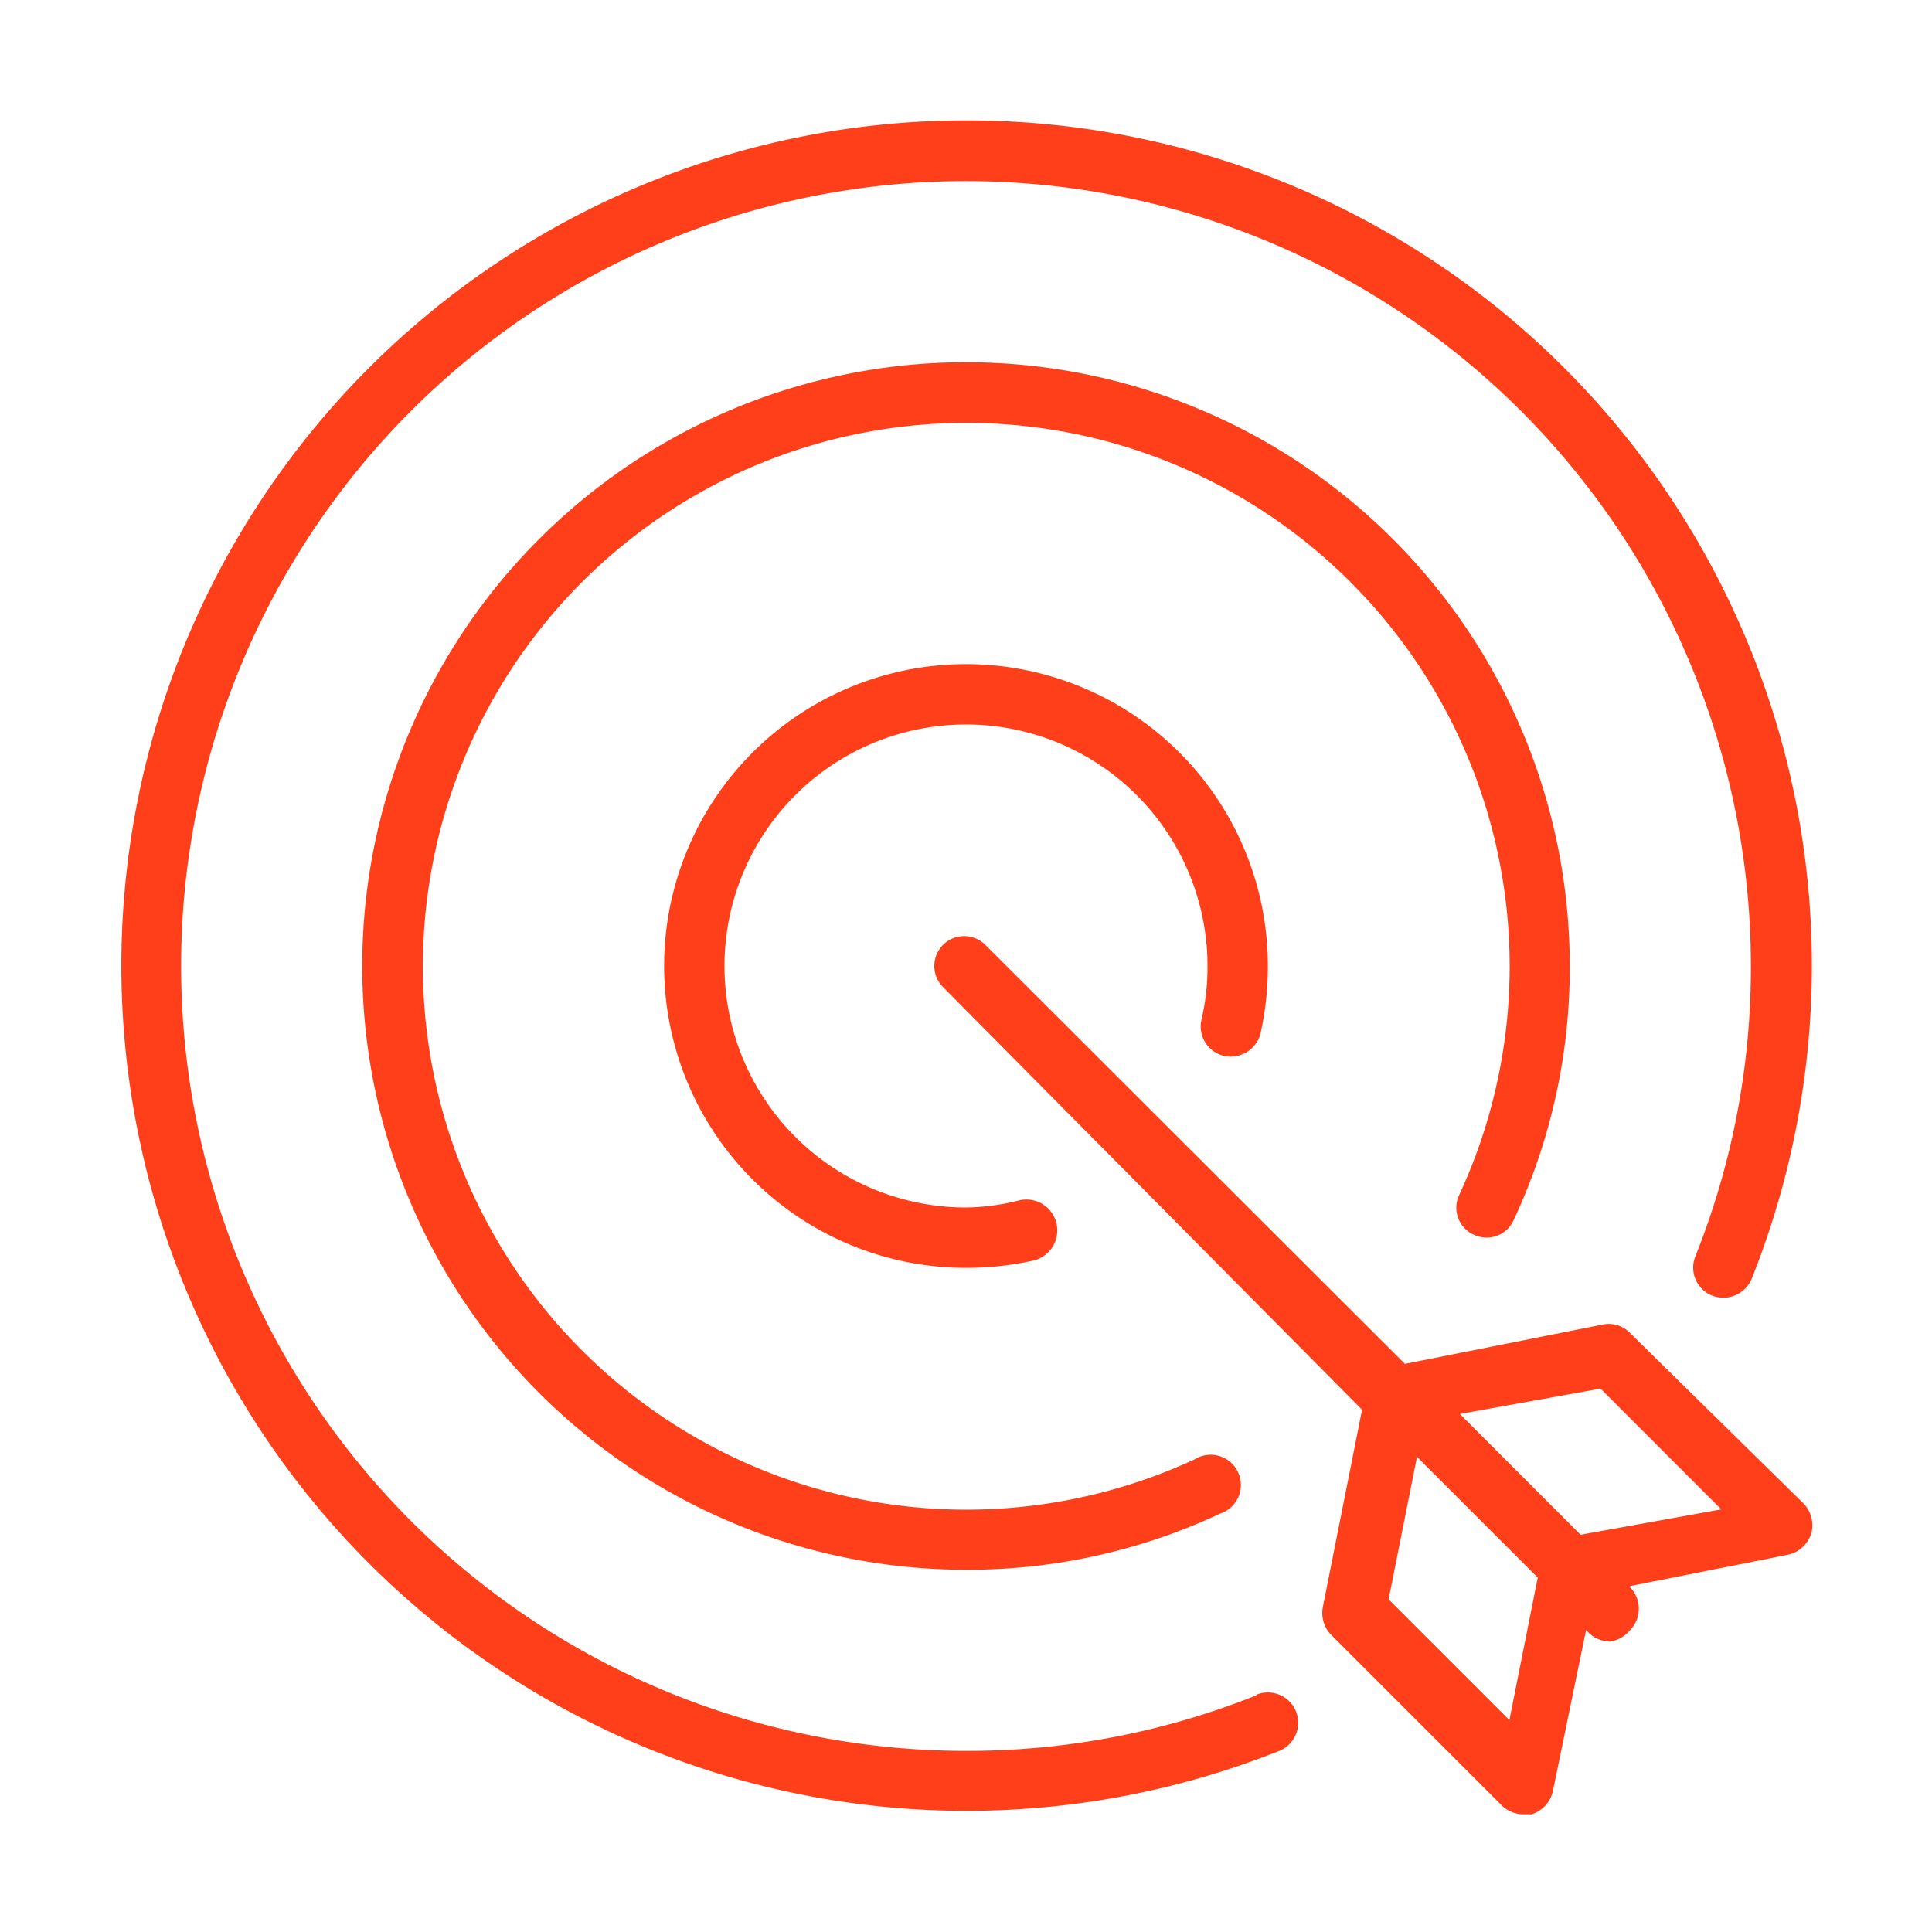
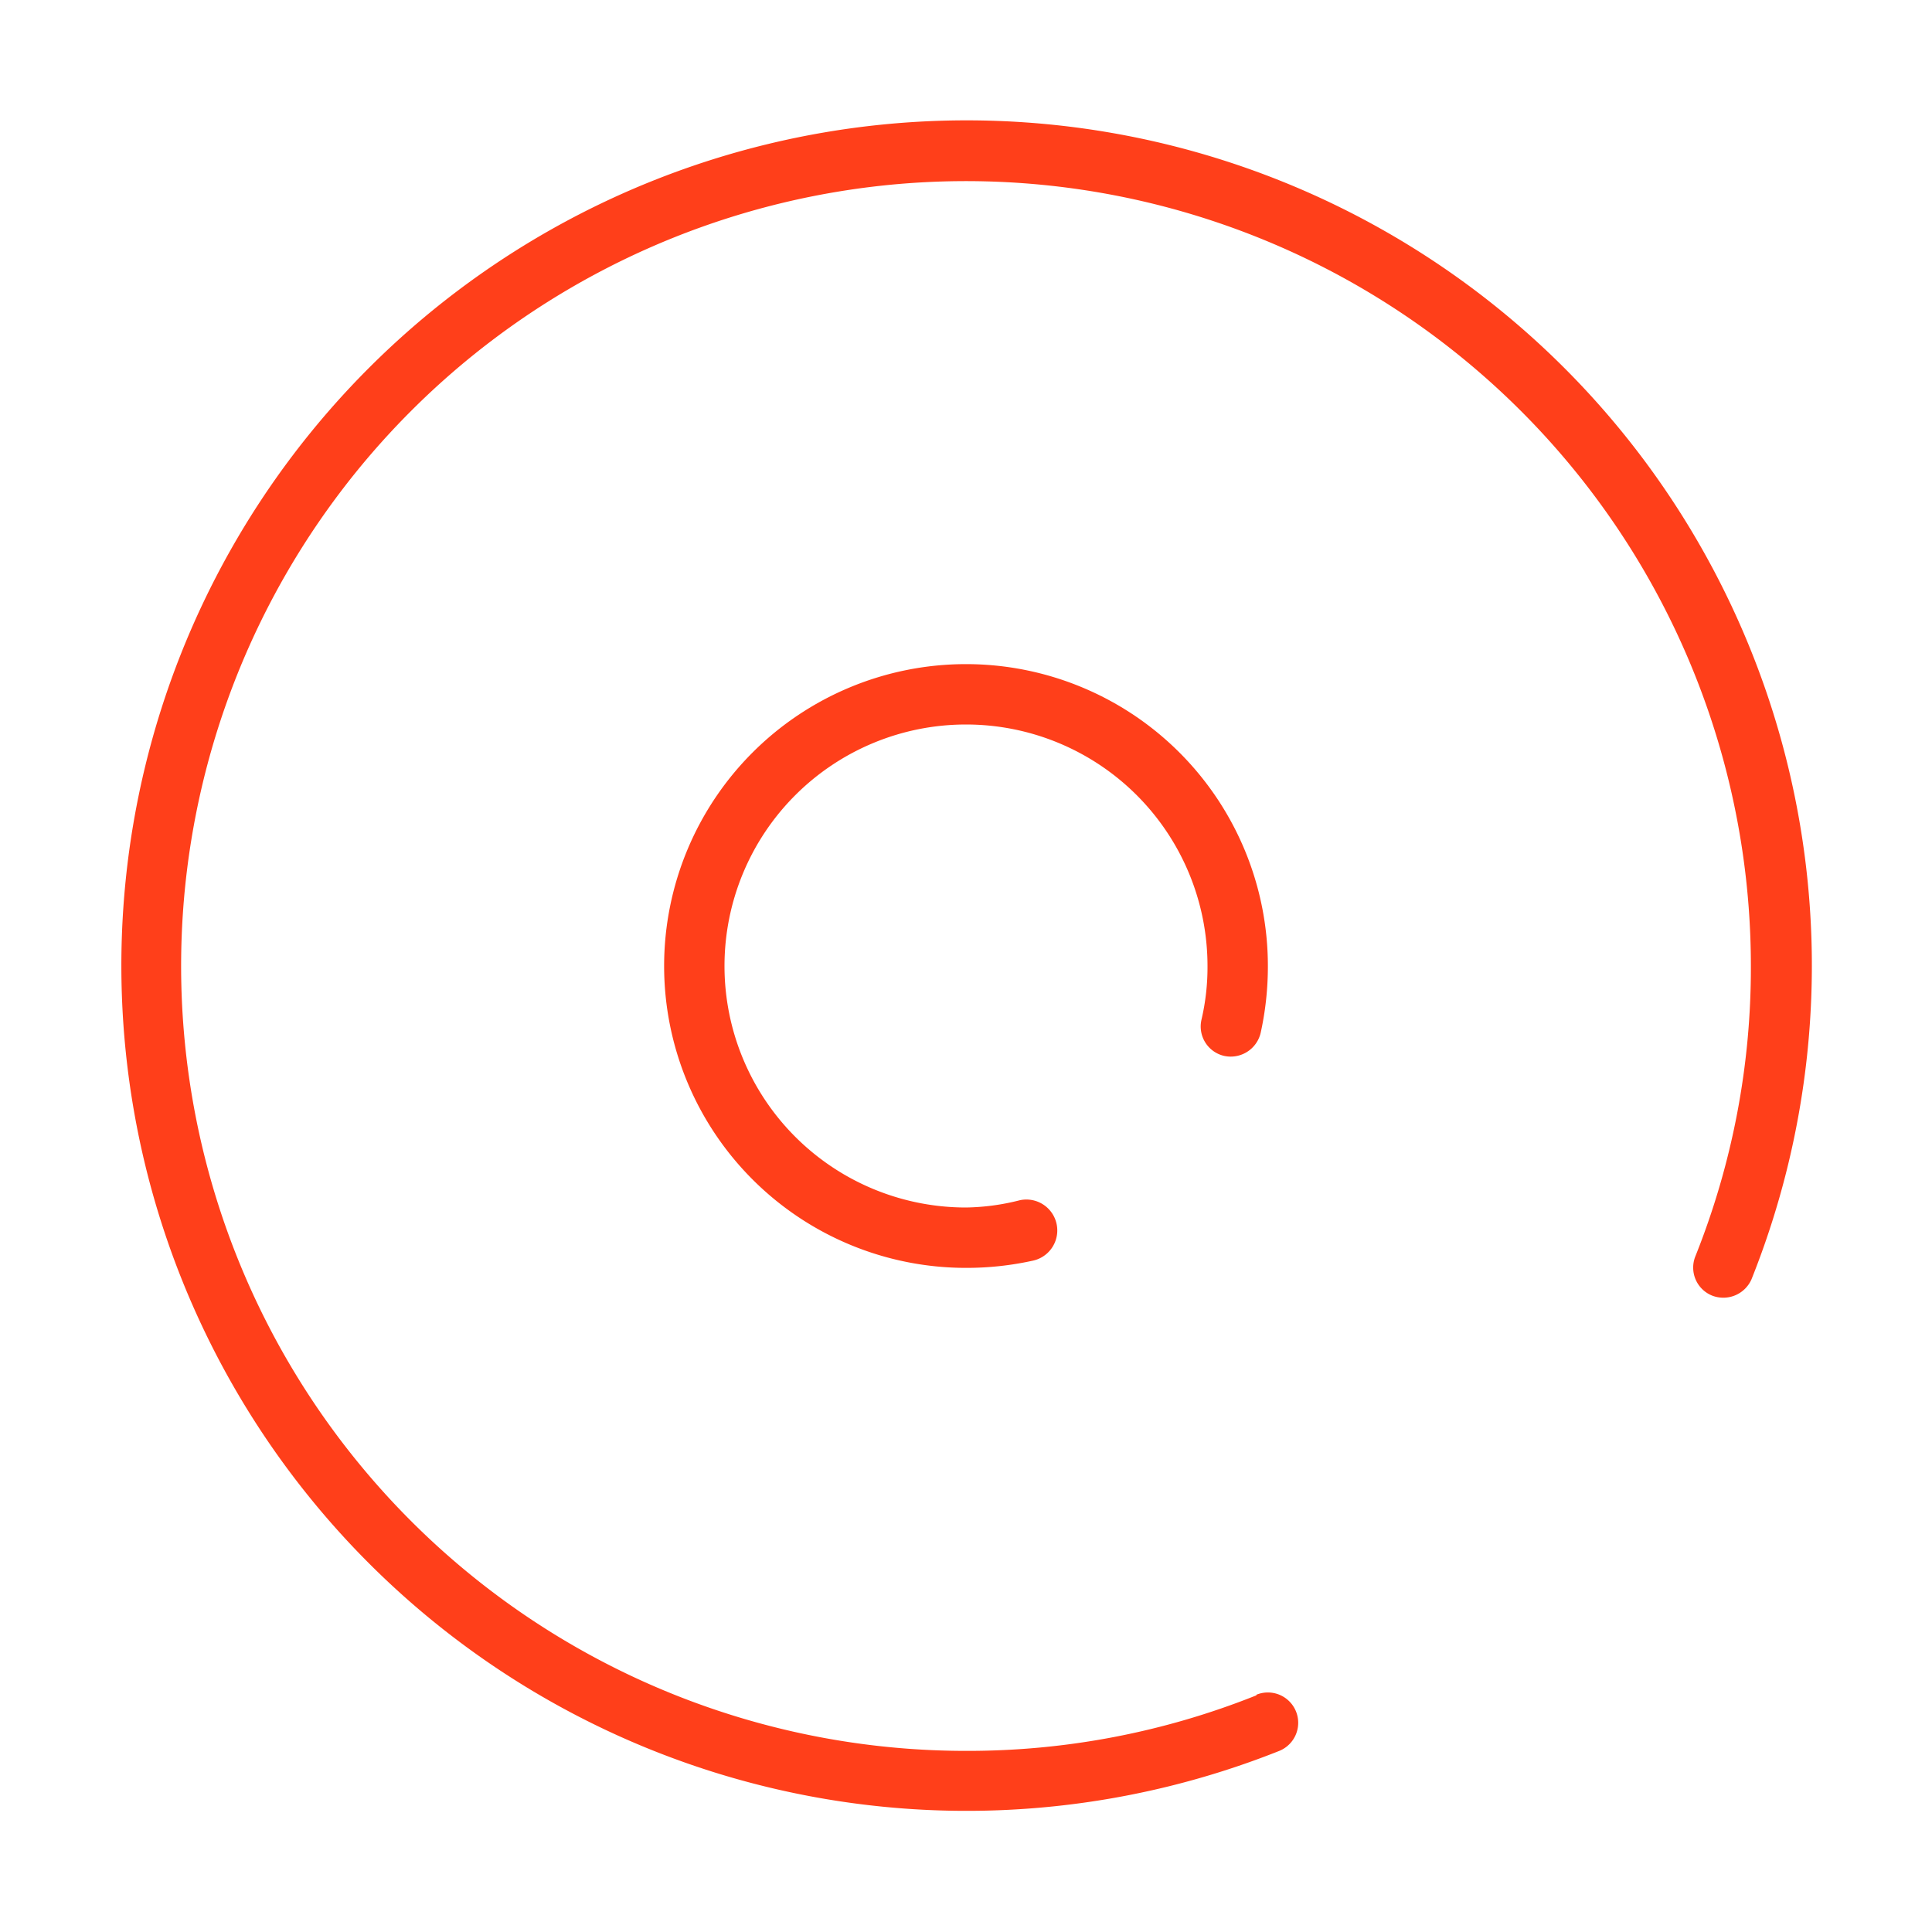
<svg xmlns="http://www.w3.org/2000/svg" version="1.1" width="512" height="512" x="0" y="0" viewBox="0 0 32 32" style="enable-background:new 0 0 512 512" xml:space="preserve" class="">
  <g>
    <path d="M20.81 28.08A12.86 12.86 0 0 1 16 29a13 13 0 1 1 13-13 12.86 12.86 0 0 1-.92 4.81.5.5 0 0 0 .28.65.51.51 0 0 0 .65-.27A14 14 0 1 0 21.19 29a.5.5 0 0 0-.38-.93z" fill="#ff3f1a" opacity="1" data-original="#000000" class="" />
-     <path d="M24.41 20.45a.49.49 0 0 0 .66-.24A9.84 9.84 0 0 0 26 16a10 10 0 1 0-10 10 9.84 9.84 0 0 0 4.21-.93.5.5 0 1 0-.42-.9 9 9 0 1 1 4.38-4.38.49.49 0 0 0 .24.66z" fill="#ff3f1a" opacity="1" data-original="#000000" class="" />
    <path d="M20.28 17.49a.51.51 0 0 0 .6-.38A5.1 5.1 0 0 0 21 16a5 5 0 1 0-5 5 5.1 5.1 0 0 0 1.11-.12.5.5 0 1 0-.22-1A3.8 3.8 0 0 1 16 20a4 4 0 1 1 4-4 3.8 3.8 0 0 1-.1.89.5.5 0 0 0 .38.6z" fill="#ff3f1a" opacity="1" data-original="#000000" class="" />
-     <path d="M27 22.08a.49.49 0 0 0-.46-.14l-3.27.65-6.95-6.94a.49.49 0 1 0-.7.7l6.94 7-.65 3.27a.52.52 0 0 0 .14.46l2.82 2.82a.51.51 0 0 0 .36.15h.14a.52.52 0 0 0 .35-.38l.55-2.67.05.05a.52.52 0 0 0 .35.14A.54.54 0 0 0 27 27a.51.51 0 0 0 0-.71v-.02l2.62-.52a.52.52 0 0 0 .38-.35.52.52 0 0 0-.13-.5zm-2 6.41-2-2 .47-2.36 2 2zm1.18-3.07-2-2 2.33-.42 2 2z" fill="#ff3f1a" opacity="1" data-original="#000000" class="" />
  </g>
</svg>